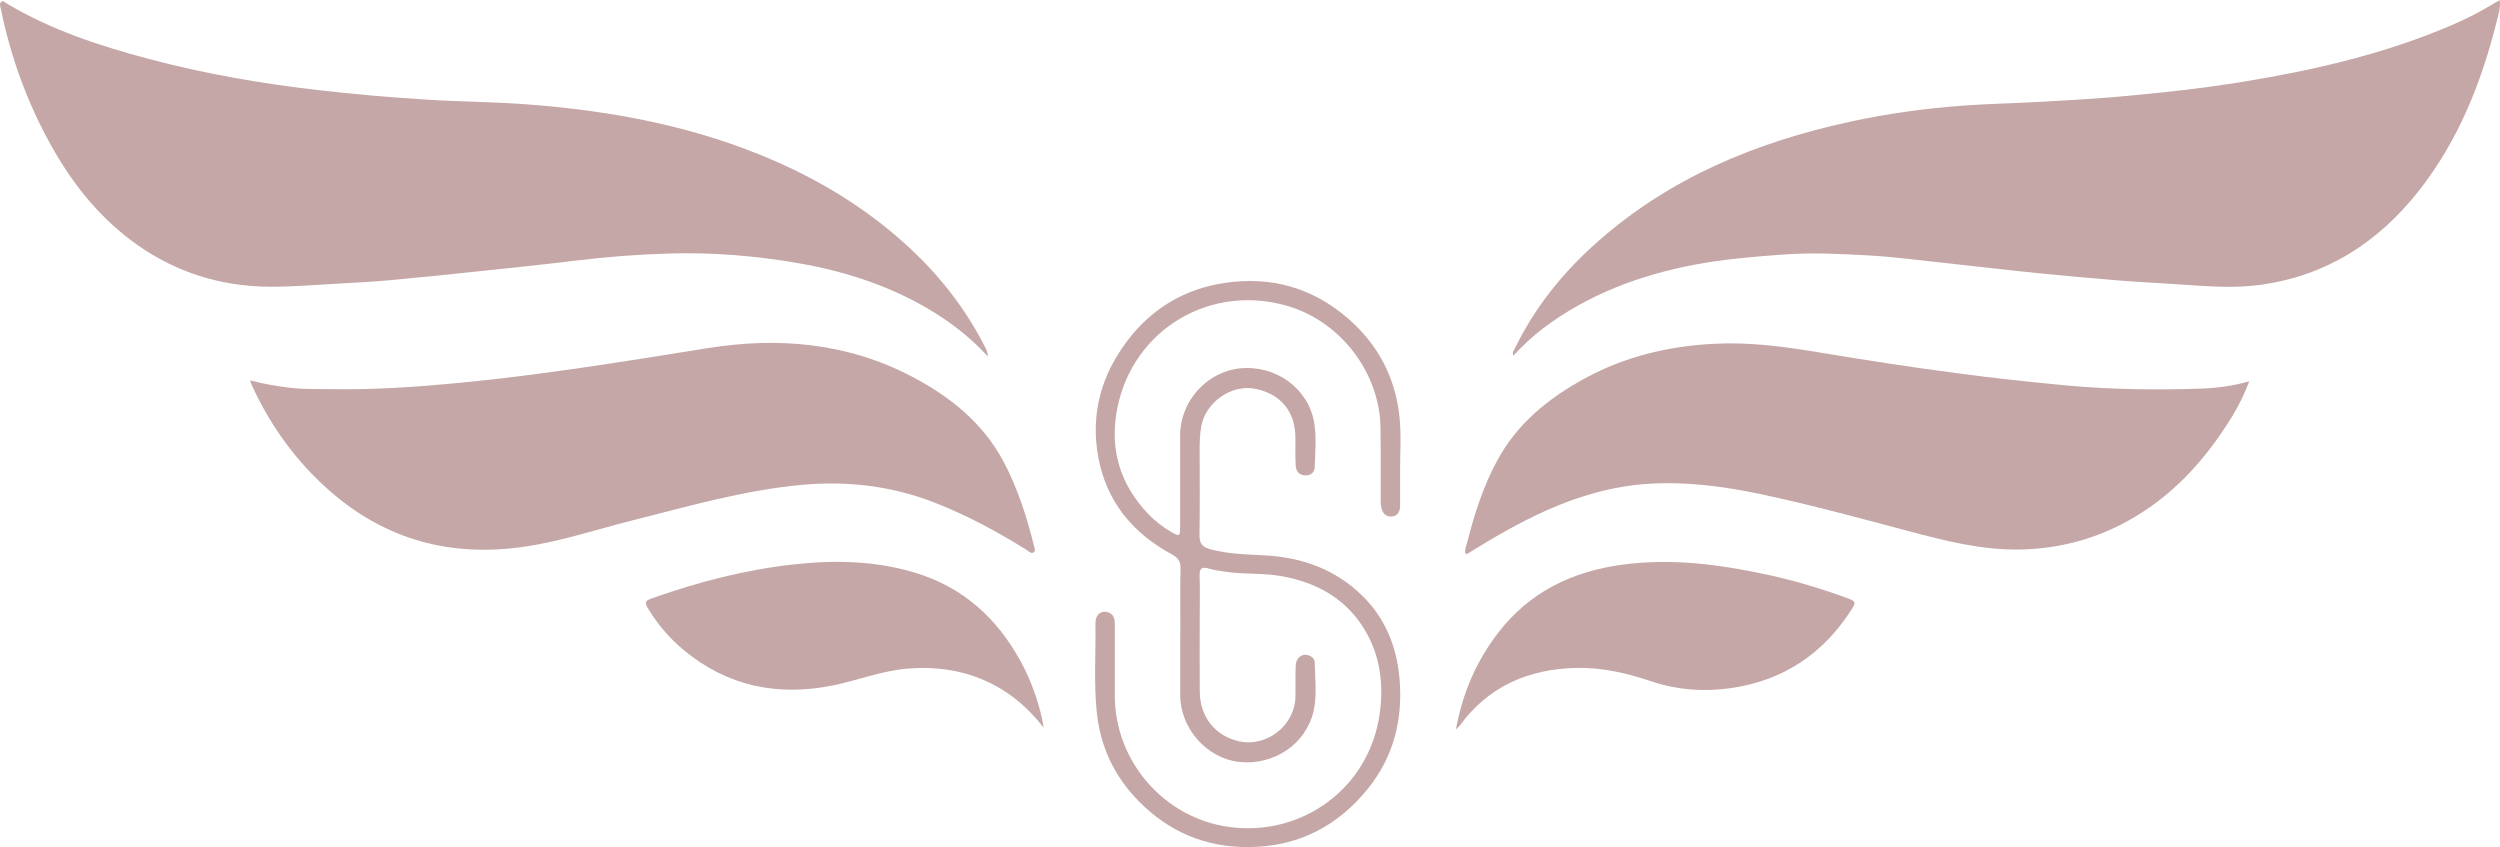
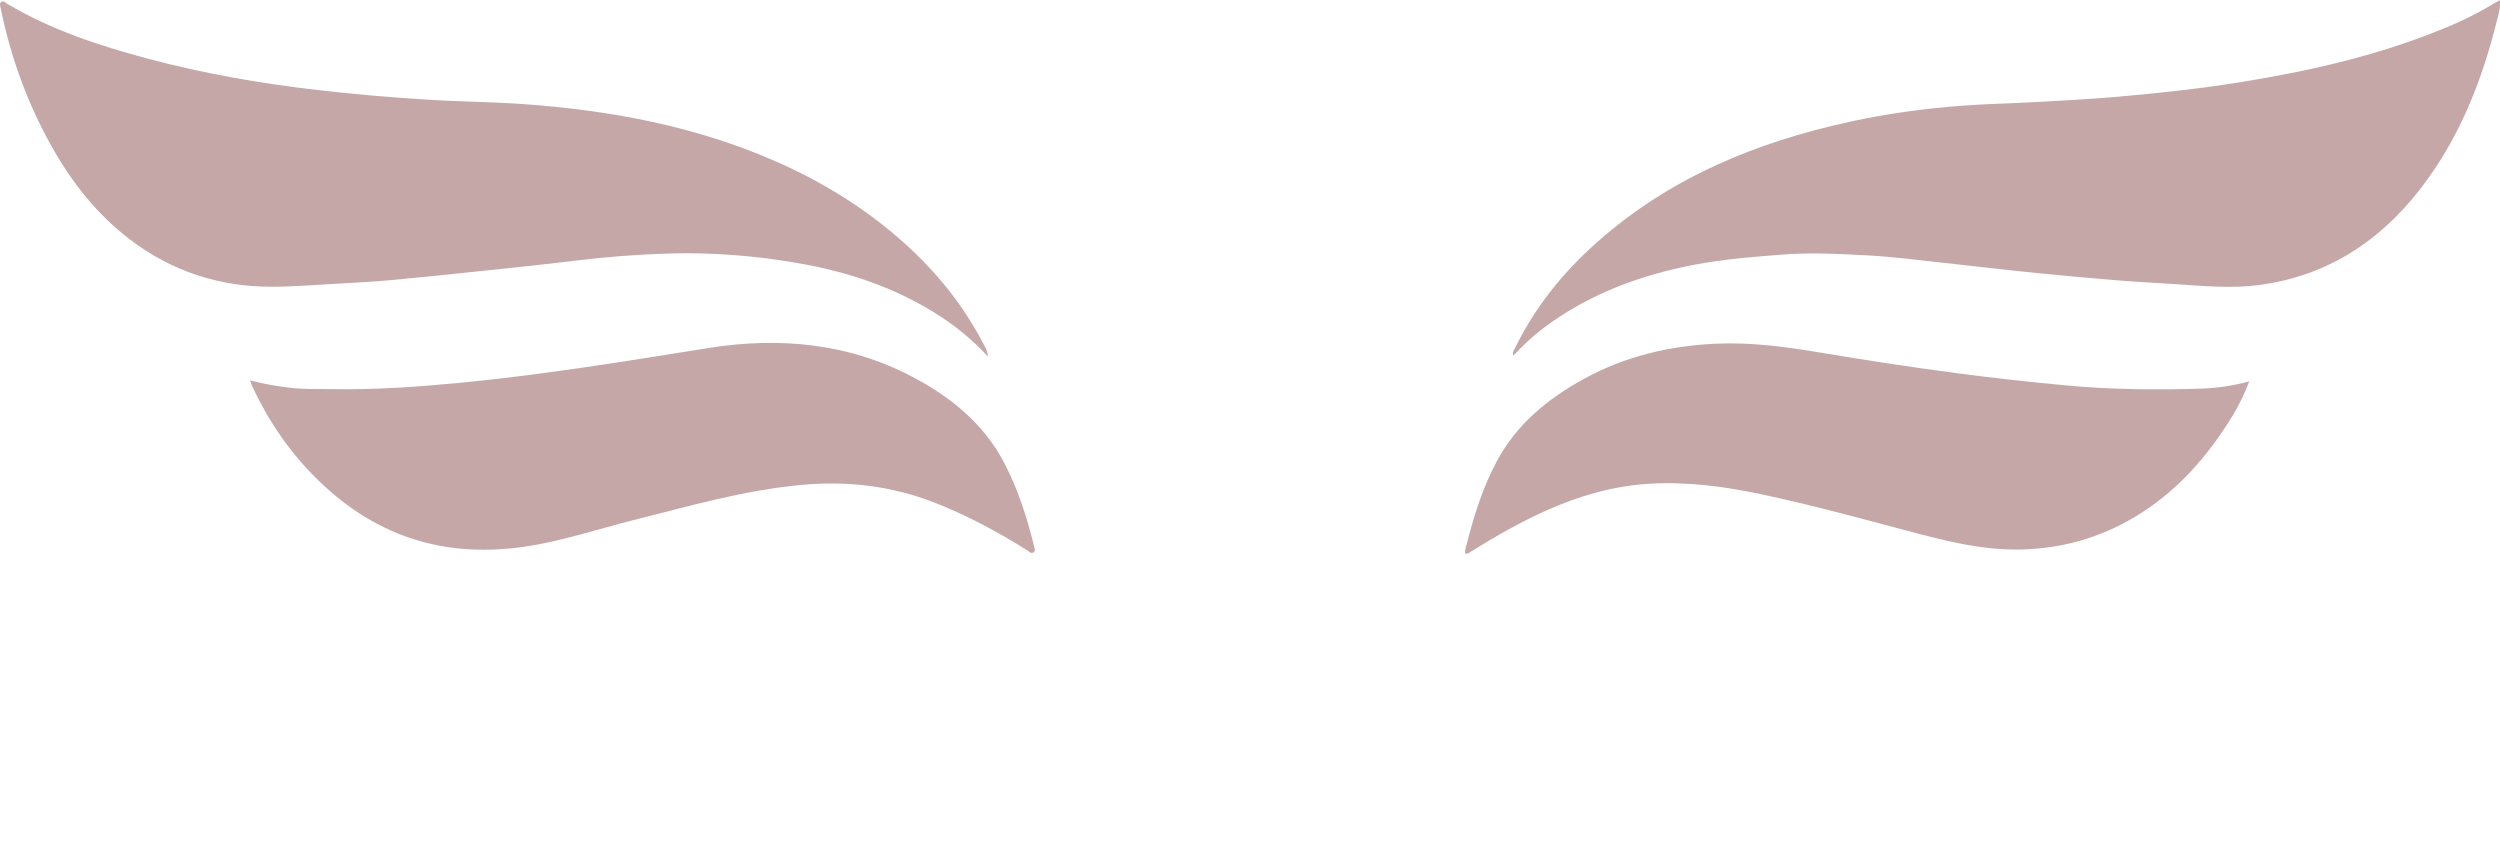
<svg xmlns="http://www.w3.org/2000/svg" id="Ebene_1" viewBox="0 0 415.7 140.84">
  <defs>
    <style>.cls-1{fill:#c5a7a7;}</style>
  </defs>
  <path class="cls-1" d="M164.26,59.27c-2.71-2.95-5.64-5.27-8.84-7.26-7-4.35-14.68-6.87-22.74-8.26-7.04-1.22-14.16-1.8-21.31-1.6-5.31.15-10.61.56-15.89,1.21-5.1.63-10.2,1.15-15.31,1.69-5.06.53-10.12,1.07-15.19,1.53-2.95.27-5.92.42-8.88.59-3.67.2-7.34.51-11.01.51-8.65-.01-16.5-2.57-23.42-7.81-5.57-4.22-9.78-9.61-13.16-15.66C4.52,17.06,1.77,9.45.13,1.44.05,1.06-.15.6.2.32c.34-.27.66.11.95.28,7.35,4.39,15.4,7.02,23.6,9.2,9.18,2.44,18.52,4.07,27.96,5.16,6.03.7,12.06,1.22,18.12,1.6,5.48.35,10.98.37,16.46.77,14.37,1.05,28.39,3.67,41.67,9.49,7.89,3.46,15.13,7.94,21.55,13.73,5.4,4.87,9.83,10.44,13.15,16.89.25.49.57.98.6,1.82Z" />
  <path class="cls-1" d="M415.67,0c.14,1.3-.23,2.4-.5,3.49-2.54,10.2-6.37,19.83-12.93,28.19-6.83,8.7-15.54,14.26-26.66,15.72-4.61.6-9.2.15-13.79-.15-3.18-.21-6.37-.36-9.54-.62-4.5-.37-9-.77-13.49-1.22-5.15-.52-10.29-1.14-15.44-1.69-4.22-.45-8.44-1.02-12.68-1.25-4.68-.26-9.36-.5-14.08-.15-4.95.37-9.89.76-14.77,1.69-9.18,1.75-17.76,4.95-25.28,10.64-1.73,1.31-3.29,2.81-4.87,4.49-.22-.54.08-.85.23-1.16,3.33-6.88,8.03-12.69,13.74-17.75,12.06-10.68,26.38-16.58,41.91-19.97,6.24-1.37,12.55-2.23,18.92-2.7,3.76-.28,7.52-.35,11.28-.55,4.86-.27,9.72-.51,14.58-.94,6.93-.61,13.84-1.36,20.7-2.48,11.85-1.94,23.5-4.63,34.58-9.37,2.53-1.08,4.98-2.33,7.33-3.78.21-.13.44-.24.78-.42Z" />
  <path class="cls-1" d="M41.57,63.24c2.33.63,4.45.96,6.6,1.23,2.4.29,4.78.2,7.17.24,7.01.11,13.98-.37,20.96-1.04,13.9-1.33,27.66-3.59,41.43-5.79,11.73-1.88,23.19-.87,33.89,4.73,6.34,3.32,11.82,7.69,15.26,14.17,2.36,4.45,3.88,9.22,5.08,14.1.09.34.24.77-.11.98-.41.25-.75-.16-1.06-.36-4.89-3.08-9.97-5.8-15.35-7.91-7.15-2.8-14.55-3.67-22.19-2.96-9.55.88-18.7,3.54-27.94,5.86-6.06,1.52-12.01,3.54-18.21,4.43-12.07,1.74-22.86-1.1-32.15-9.19-5.64-4.91-9.91-10.82-13.04-17.58-.09-.2-.15-.41-.33-.91Z" />
  <path class="cls-1" d="M374.01,63.39c-.76,2.03-1.68,3.93-2.78,5.74-4.17,6.82-9.33,12.71-16.28,16.84-5.79,3.45-12.04,5.23-18.82,5.4-6.5.16-12.65-1.43-18.82-3.07-8.14-2.16-16.27-4.38-24.52-6.13-6.18-1.31-12.42-2.12-18.74-1.72-5.9.38-11.5,2.01-16.9,4.42-4.35,1.94-8.45,4.31-12.49,6.8-.29.18-.55.46-.99.41-.16-.67.14-1.29.3-1.91,1.18-4.65,2.64-9.21,4.91-13.45,3.31-6.21,8.54-10.47,14.59-13.77,6.73-3.67,13.97-5.41,21.64-5.79,5.99-.3,11.83.51,17.69,1.49,7.47,1.25,14.96,2.4,22.47,3.39,6.06.81,12.13,1.47,18.21,2.04,7.51.7,15.06.79,22.59.54,2.64-.09,5.29-.48,7.97-1.22Z" />
-   <path class="cls-1" d="M196.27,105.11c0-3.55-.04-7.1.02-10.64.02-1.13-.39-1.73-1.38-2.26-6.57-3.54-10.95-8.82-12.3-16.26-1.3-7.16.53-13.64,4.91-19.37,4.08-5.34,9.54-8.58,16.2-9.55,7.65-1.11,14.5.8,20.39,5.89,5.03,4.35,7.92,9.86,8.6,16.42.31,2.98.09,6.02.1,9.04,0,1.91-.01,3.81,0,5.72,0,.98-.4,1.7-1.39,1.79-.98.09-1.54-.59-1.74-1.5-.1-.47-.09-.97-.1-1.45-.01-3.95.03-7.89-.03-11.84-.13-9.08-6.56-17.53-15.28-20.17-12.86-3.89-25.82,3.76-28.47,16.87-1.36,6.74.37,12.65,5.1,17.63,1.18,1.24,2.57,2.31,4.09,3.16,1.09.61,1.24.54,1.24-.77.01-5.14,0-10.29,0-15.43.01-5.66,4.44-10.59,9.98-11.14,5.89-.59,11.33,3.3,12.31,9,.42,2.44.17,4.96.09,7.43-.03.85-.64,1.38-1.51,1.37-.99-.01-1.6-.62-1.65-1.58-.08-1.55-.05-3.1-.05-4.65,0-4.36-2.41-7.31-6.66-8.17-3.94-.8-8.27,2.22-8.99,6.23-.25,1.41-.28,2.82-.27,4.24,0,4.61.06,9.22-.03,13.83-.03,1.44.5,2.03,1.83,2.39,2.99.8,6.05.84,9.1,1.01,6.2.34,11.72,2.35,16.19,6.75,3.84,3.78,5.7,8.53,6.15,13.8.57,6.69-.97,12.89-5.23,18.2-5.03,6.25-11.53,9.63-19.67,9.75-7.31.11-13.46-2.53-18.5-7.66-4.03-4.1-6.39-9.09-6.96-14.88-.49-4.87-.13-9.74-.21-14.62-.02-1.28.7-2.06,1.67-1.97,1.15.11,1.54.91,1.55,1.96,0,3.99,0,7.98,0,11.97,0,10.89,8.14,20.35,18.97,21.85,12.16,1.68,23.39-6.46,25.09-18.92.7-5.14-.01-10.2-3.02-14.67-3.11-4.61-7.62-7.01-12.97-8.05-3.2-.62-6.46-.32-9.66-.79-.92-.14-1.85-.26-2.74-.52-1.15-.34-1.62-.11-1.57,1.19.08,2.35.02,4.7.02,7.05,0,4.08-.03,8.16.01,12.24.04,4.16,2.52,7.29,6.43,8.21,4.66,1.09,9.38-2.58,9.48-7.38.03-1.73-.03-3.46.04-5.19.05-1.24.98-2.01,1.99-1.75.65.17,1.17.6,1.18,1.28.03,2.7.41,5.43-.21,8.08-1.27,5.47-6.62,9.05-12.38,8.41-5.37-.6-9.76-5.56-9.78-11.07-.01-3.5,0-7.01,0-10.51Z" />
-   <path class="cls-1" d="M173.53,121c-1.98-2.55-4.23-4.7-6.94-6.36-4.83-2.94-10.06-3.91-15.68-3.46-4.34.35-8.35,1.99-12.55,2.82-9.1,1.81-17.45.1-24.69-5.92-2.29-1.9-4.24-4.16-5.8-6.71-.76-1.24-.67-1.46.77-1.96,7.59-2.68,15.33-4.68,23.35-5.56,6.81-.75,13.53-.62,20.13,1.37,8,2.41,13.7,7.57,17.63,14.82,1.62,2.98,2.77,6.13,3.52,9.44.11.5.17,1.01.26,1.51Z" />
-   <path class="cls-1" d="M242.1,121.24c1.12-6.11,3.44-11.38,7.03-16.04,5.17-6.72,12.21-10.15,20.52-11.29,8.26-1.14,16.34-.06,24.38,1.69,4.42.96,8.75,2.26,13.01,3.81,1.6.58,1.63.72.72,2.12-4.67,7.21-11.24,11.59-19.74,12.86-4.55.68-9.09.37-13.5-1.12-4.01-1.35-8.13-2.3-12.37-2.21-7.97.17-14.67,3.03-19.47,9.66-.07.1-.19.18-.56.53Z" />
+   <path class="cls-1" d="M196.27,105.11Z" />
</svg>